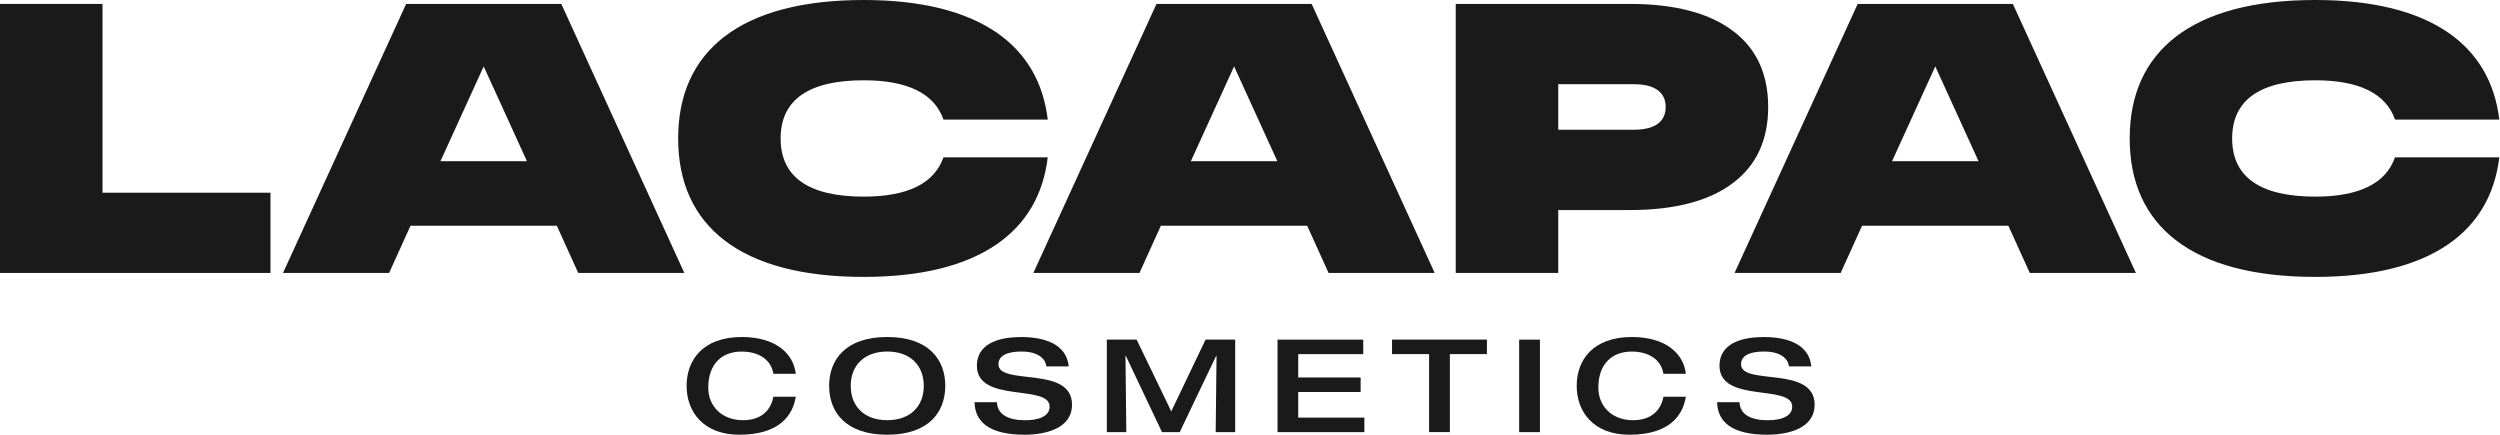
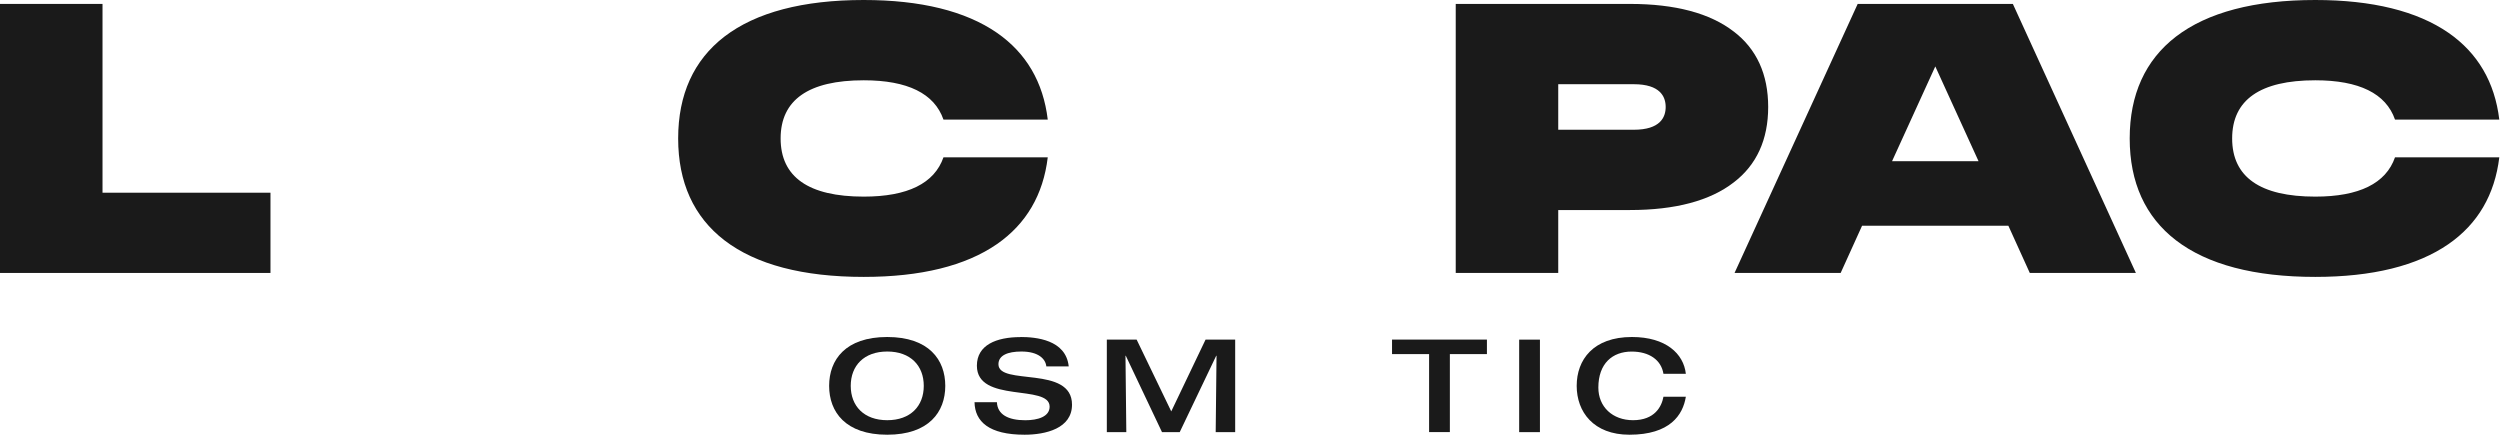
<svg xmlns="http://www.w3.org/2000/svg" width="1639" height="285" viewBox="0 0 1639 285" fill="none">
  <path d="M67.207 2.571H0V178.945H177.326V126.338H67.207V2.571Z" fill="#1A1A1A" />
-   <path d="M266.265 2.571L185.539 178.945H255.101L269.136 148.003H365.059L379.094 178.945H448.657L367.995 2.571H266.265ZM288.753 105.7L317.114 43.544L345.474 105.7H288.753Z" fill="#1A1A1A" />
  <path d="M566.272 128.904C530.104 128.904 511.777 116.062 511.777 90.77C511.777 65.479 530.104 52.637 566.272 52.637C595.052 52.637 612.604 61.309 618.541 78.412H686.91C683.974 53.906 672.778 34.779 653.613 21.514C632.963 7.252 603.602 0 566.272 0C526.426 0 495.677 8.098 474.899 24.022C454.798 39.523 444.603 61.974 444.603 90.77C444.603 119.567 454.798 142.018 474.899 157.519C495.677 173.473 526.426 181.541 566.272 181.541C603.602 181.541 632.996 174.289 653.613 160.027C672.778 146.762 683.974 127.635 686.91 103.129H618.541C612.604 120.232 595.052 128.904 566.272 128.904Z" fill="#1A1A1A" />
-   <path d="M758.19 2.571L677.464 178.945H747.027L761.062 148.003H856.985L871.02 178.945H940.582L859.921 2.571H758.19ZM780.711 105.7L809.072 43.544L837.432 105.7H780.711Z" fill="#1A1A1A" />
  <path d="M1136.61 20.67C1121.09 8.644 1098.24 2.571 1068.62 2.571H954.376V178.945H1021.58V137.699H1068.62C1098.24 137.699 1121.12 131.626 1136.61 119.599C1151.61 108.177 1159.22 91.558 1159.22 70.135C1159.22 48.711 1151.61 32.062 1136.64 20.67H1136.61ZM1071.11 85.062H1021.58V55.208H1071.11C1088.37 55.208 1092.02 63.336 1092.02 70.135C1092.02 76.934 1088.4 85.062 1071.11 85.062Z" fill="#1A1A1A" />
  <path d="M1217.9 2.571L1137.17 178.945H1206.74L1220.77 148.003H1316.69L1330.73 178.945H1400.29L1319.63 2.571H1217.9ZM1240.42 105.7L1268.78 43.544L1297.14 105.7H1240.42Z" fill="#1A1A1A" />
  <path d="M1463.4 90.77C1463.4 65.479 1481.73 52.637 1517.9 52.637C1546.68 52.637 1564.23 61.309 1570.17 78.412H1638.54C1635.6 53.906 1624.4 34.779 1605.24 21.514C1584.59 7.252 1555.23 0 1517.9 0C1478.05 0 1447.3 8.098 1426.53 24.022C1406.43 39.523 1396.23 61.974 1396.23 90.77C1396.23 119.567 1406.43 142.018 1426.53 157.519C1447.3 173.473 1478.05 181.541 1517.9 181.541C1555.23 181.541 1584.62 174.289 1605.24 160.027C1624.4 146.762 1635.6 127.635 1638.54 103.129H1570.17C1564.23 120.232 1546.68 128.904 1517.9 128.904C1481.73 128.904 1463.4 116.062 1463.4 90.77Z" fill="#1A1A1A" />
-   <path d="M507.027 245.082C505.575 235.986 497.702 230.487 486.184 230.487C473.568 230.487 464.341 238.313 464.341 254.086C464.341 266.747 473.665 275.479 487.087 275.479C501.251 275.479 505.865 266.565 507.027 260.099H521.707C519.804 272.065 511.286 284.998 484.7 284.998C461.211 284.998 450.144 270.04 450.144 252.968C450.144 235.896 460.953 220.939 486.345 220.939C508.64 220.939 520.255 231.907 521.707 245.051H507.027V245.082Z" fill="#1A1A1A" />
  <path d="M543.58 252.97C543.58 235.898 554.291 220.941 581.652 220.941C609.012 220.941 619.724 235.898 619.724 252.97C619.724 270.043 609.012 285 581.652 285C554.291 285 543.58 270.043 543.58 252.97ZM605.624 252.97C605.624 239.705 596.913 230.459 581.684 230.459C566.455 230.459 557.744 239.705 557.744 252.97C557.744 266.235 566.455 275.481 581.684 275.481C596.913 275.481 605.624 266.235 605.624 252.97Z" fill="#1A1A1A" />
  <path d="M669.001 220.941C678.971 220.941 698.846 222.633 700.652 240.219H685.972C685.52 235.475 680.971 230.459 669.646 230.459C660.58 230.459 654.579 232.997 654.579 238.799C654.579 253.151 702.814 239.312 702.814 265.299C702.814 280.92 685.488 285 671.711 285C648.416 285 639.156 276.418 638.898 263.697H653.578C653.933 271.765 660.935 275.512 672.163 275.512C680.519 275.512 688.134 273.125 688.134 266.598C688.134 251.58 640.447 264.634 640.447 239.766C640.447 226.168 653.223 221.001 669.001 221.001V220.941Z" fill="#1A1A1A" />
  <path d="M725.605 222.66H745.19L767.872 269.707L790.36 222.66H809.783V283.305H797.007L797.555 233.206H797.361L773.421 283.305H761.806L738.059 233.206H737.866L738.414 283.305H725.637V222.66H725.605Z" fill="#1A1A1A" />
-   <path d="M837.505 222.66H893.742V232.179H851.121V247.468H892.032V256.986H851.121V273.787H894.484V283.305H837.537V222.66H837.505Z" fill="#1A1A1A" />
  <path d="M936.914 232.149H912.619V222.63H974.825V232.149H950.53V283.275H936.914V232.149Z" fill="#1A1A1A" />
  <path d="M995.966 222.66H1009.58V283.305H995.966V222.66Z" fill="#1A1A1A" />
  <path d="M1090.56 245.084C1089.11 235.989 1081.24 230.489 1069.72 230.489C1057.1 230.489 1047.88 238.315 1047.88 254.088C1047.88 266.749 1057.2 275.481 1070.62 275.481C1084.79 275.481 1089.4 266.568 1090.56 260.101H1105.24C1103.34 272.067 1094.82 285 1068.24 285C1044.75 285 1033.68 270.043 1033.68 252.97C1033.68 235.898 1044.49 220.941 1069.88 220.941C1092.18 220.941 1103.79 231.909 1105.24 245.053H1090.56V245.084Z" fill="#1A1A1A" />
-   <path d="M1155.85 220.941C1165.82 220.941 1185.7 222.633 1187.5 240.219H1172.82C1172.37 235.475 1167.82 230.459 1156.5 230.459C1147.43 230.459 1141.43 232.997 1141.43 238.799C1141.43 253.151 1189.66 239.312 1189.66 265.299C1189.66 280.92 1172.34 285 1158.56 285C1135.27 285 1126.01 276.418 1125.75 263.697H1140.43C1140.78 271.765 1147.78 275.512 1159.01 275.512C1167.37 275.512 1174.98 273.125 1174.98 266.598C1174.98 251.58 1127.3 264.634 1127.3 239.766C1127.3 226.168 1140.07 221.001 1155.85 221.001V220.941Z" fill="#1A1A1A" />
</svg>